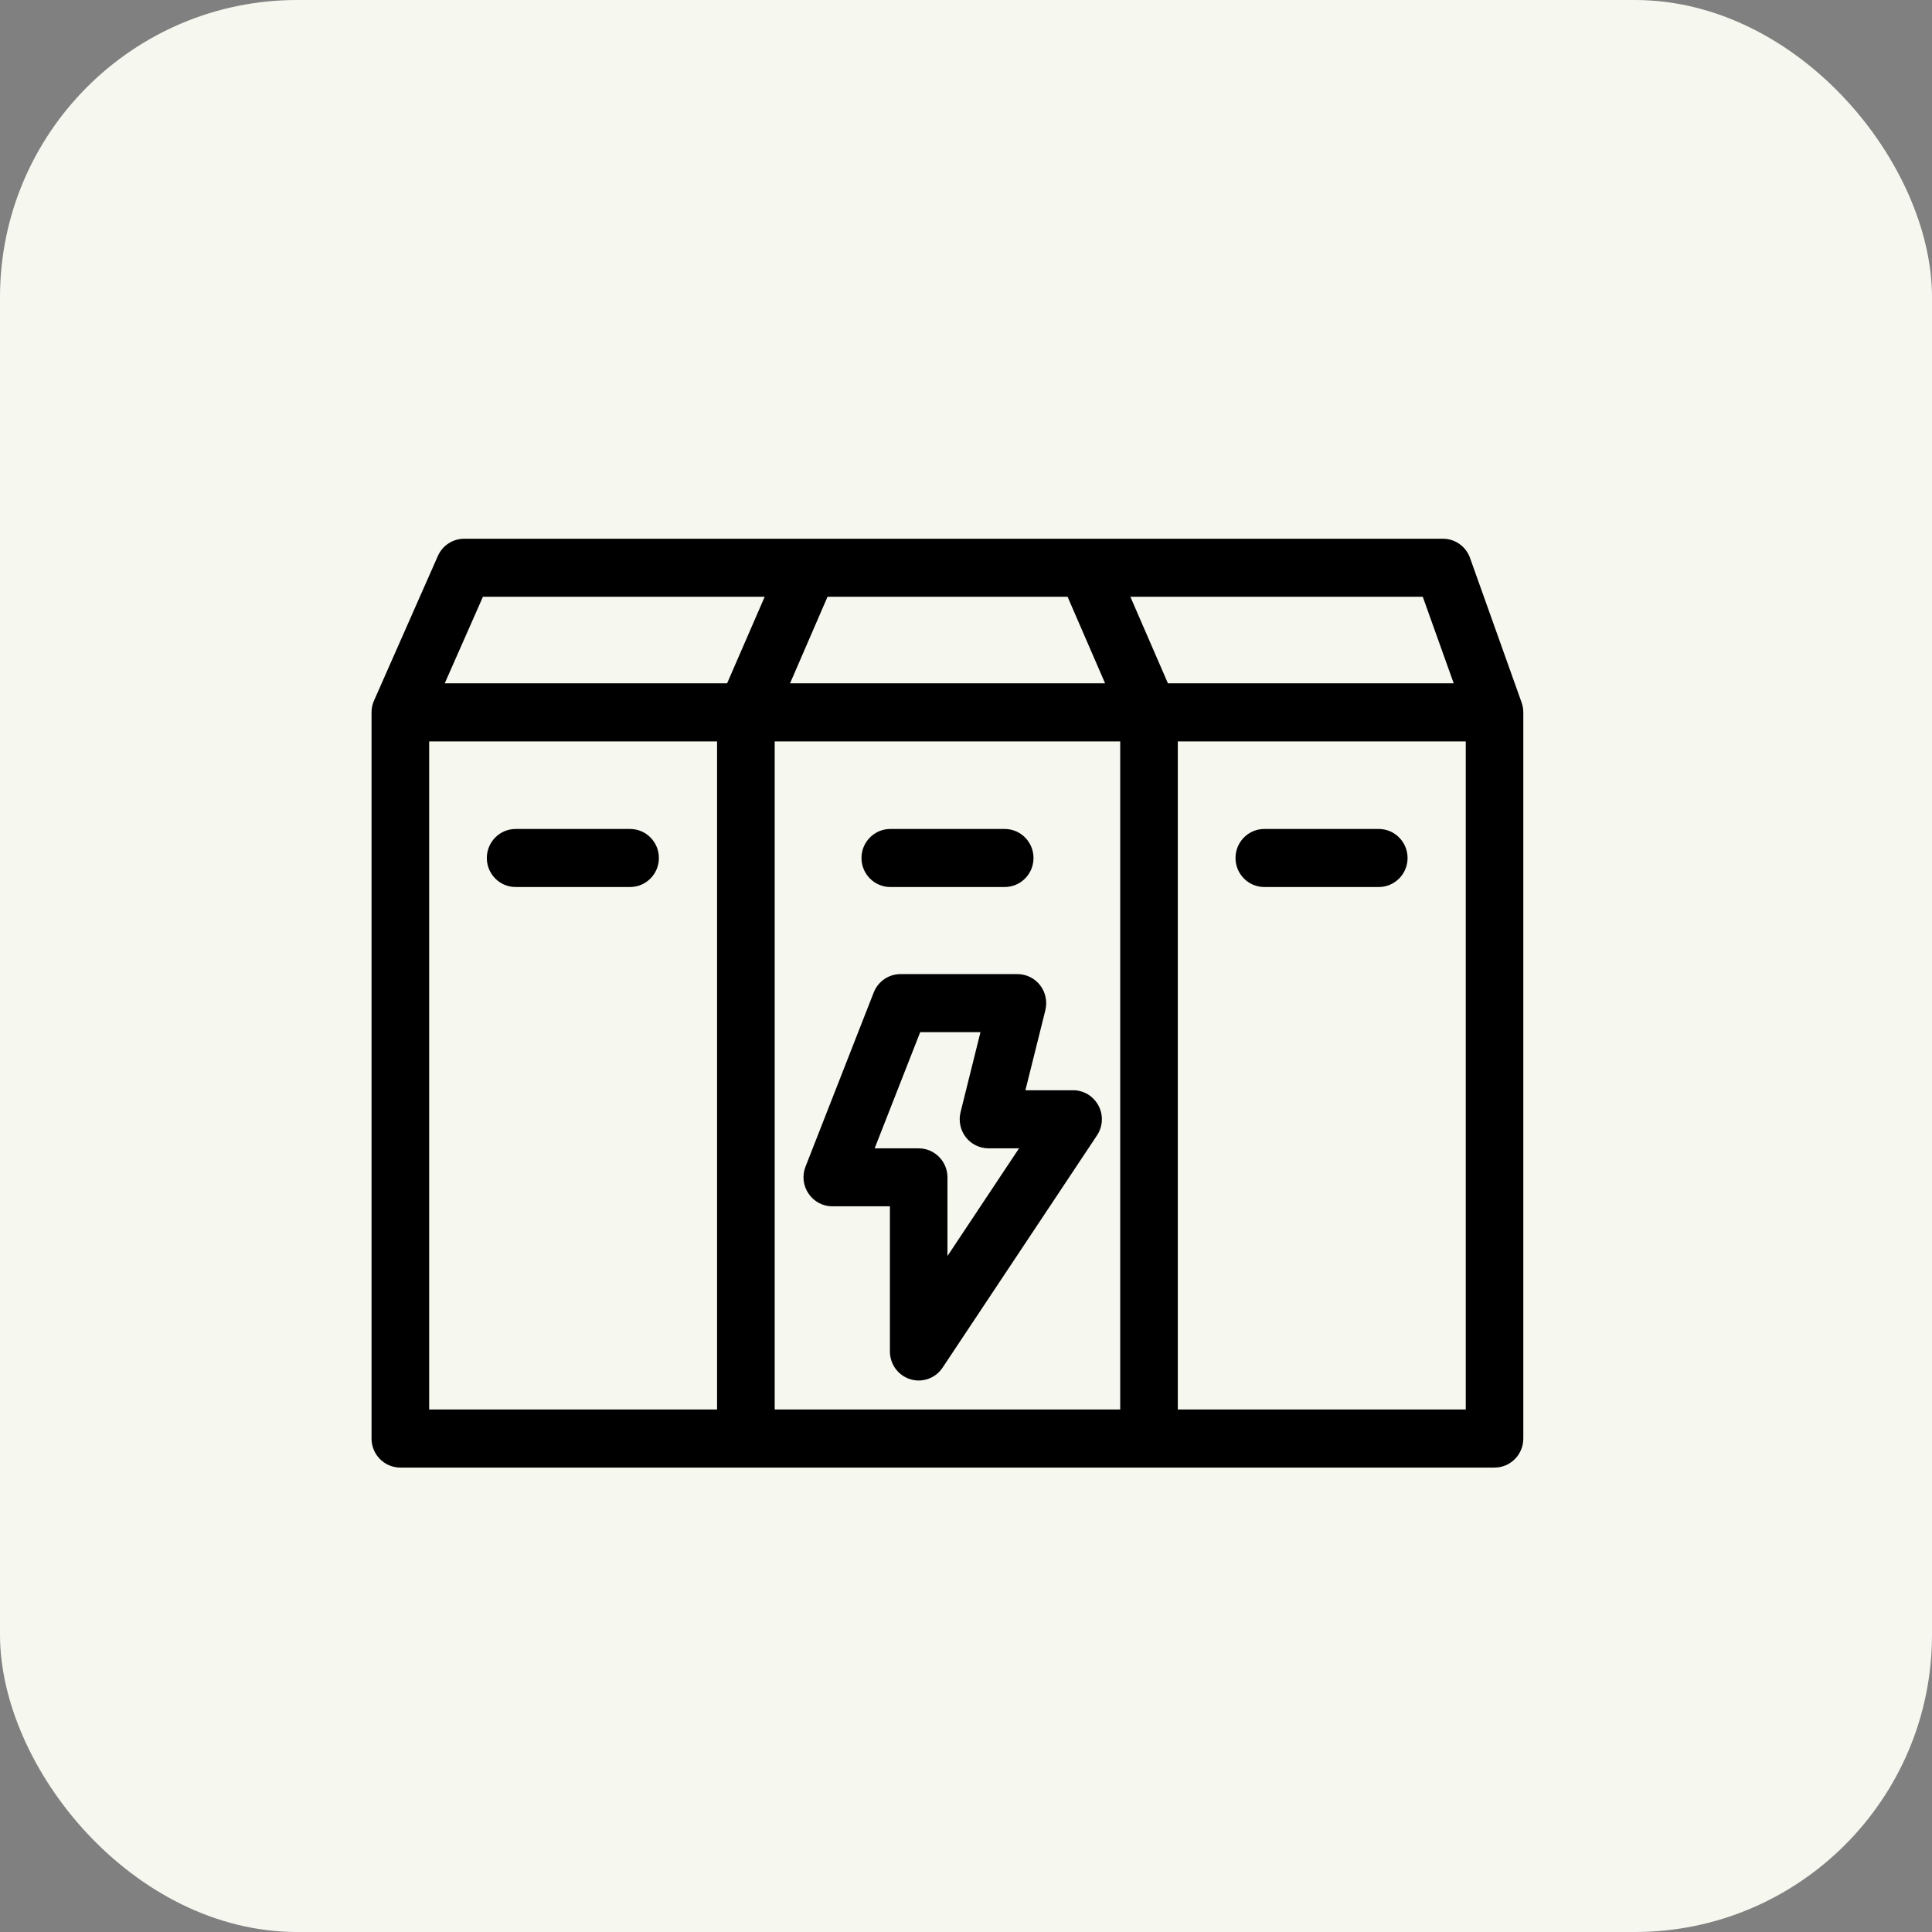
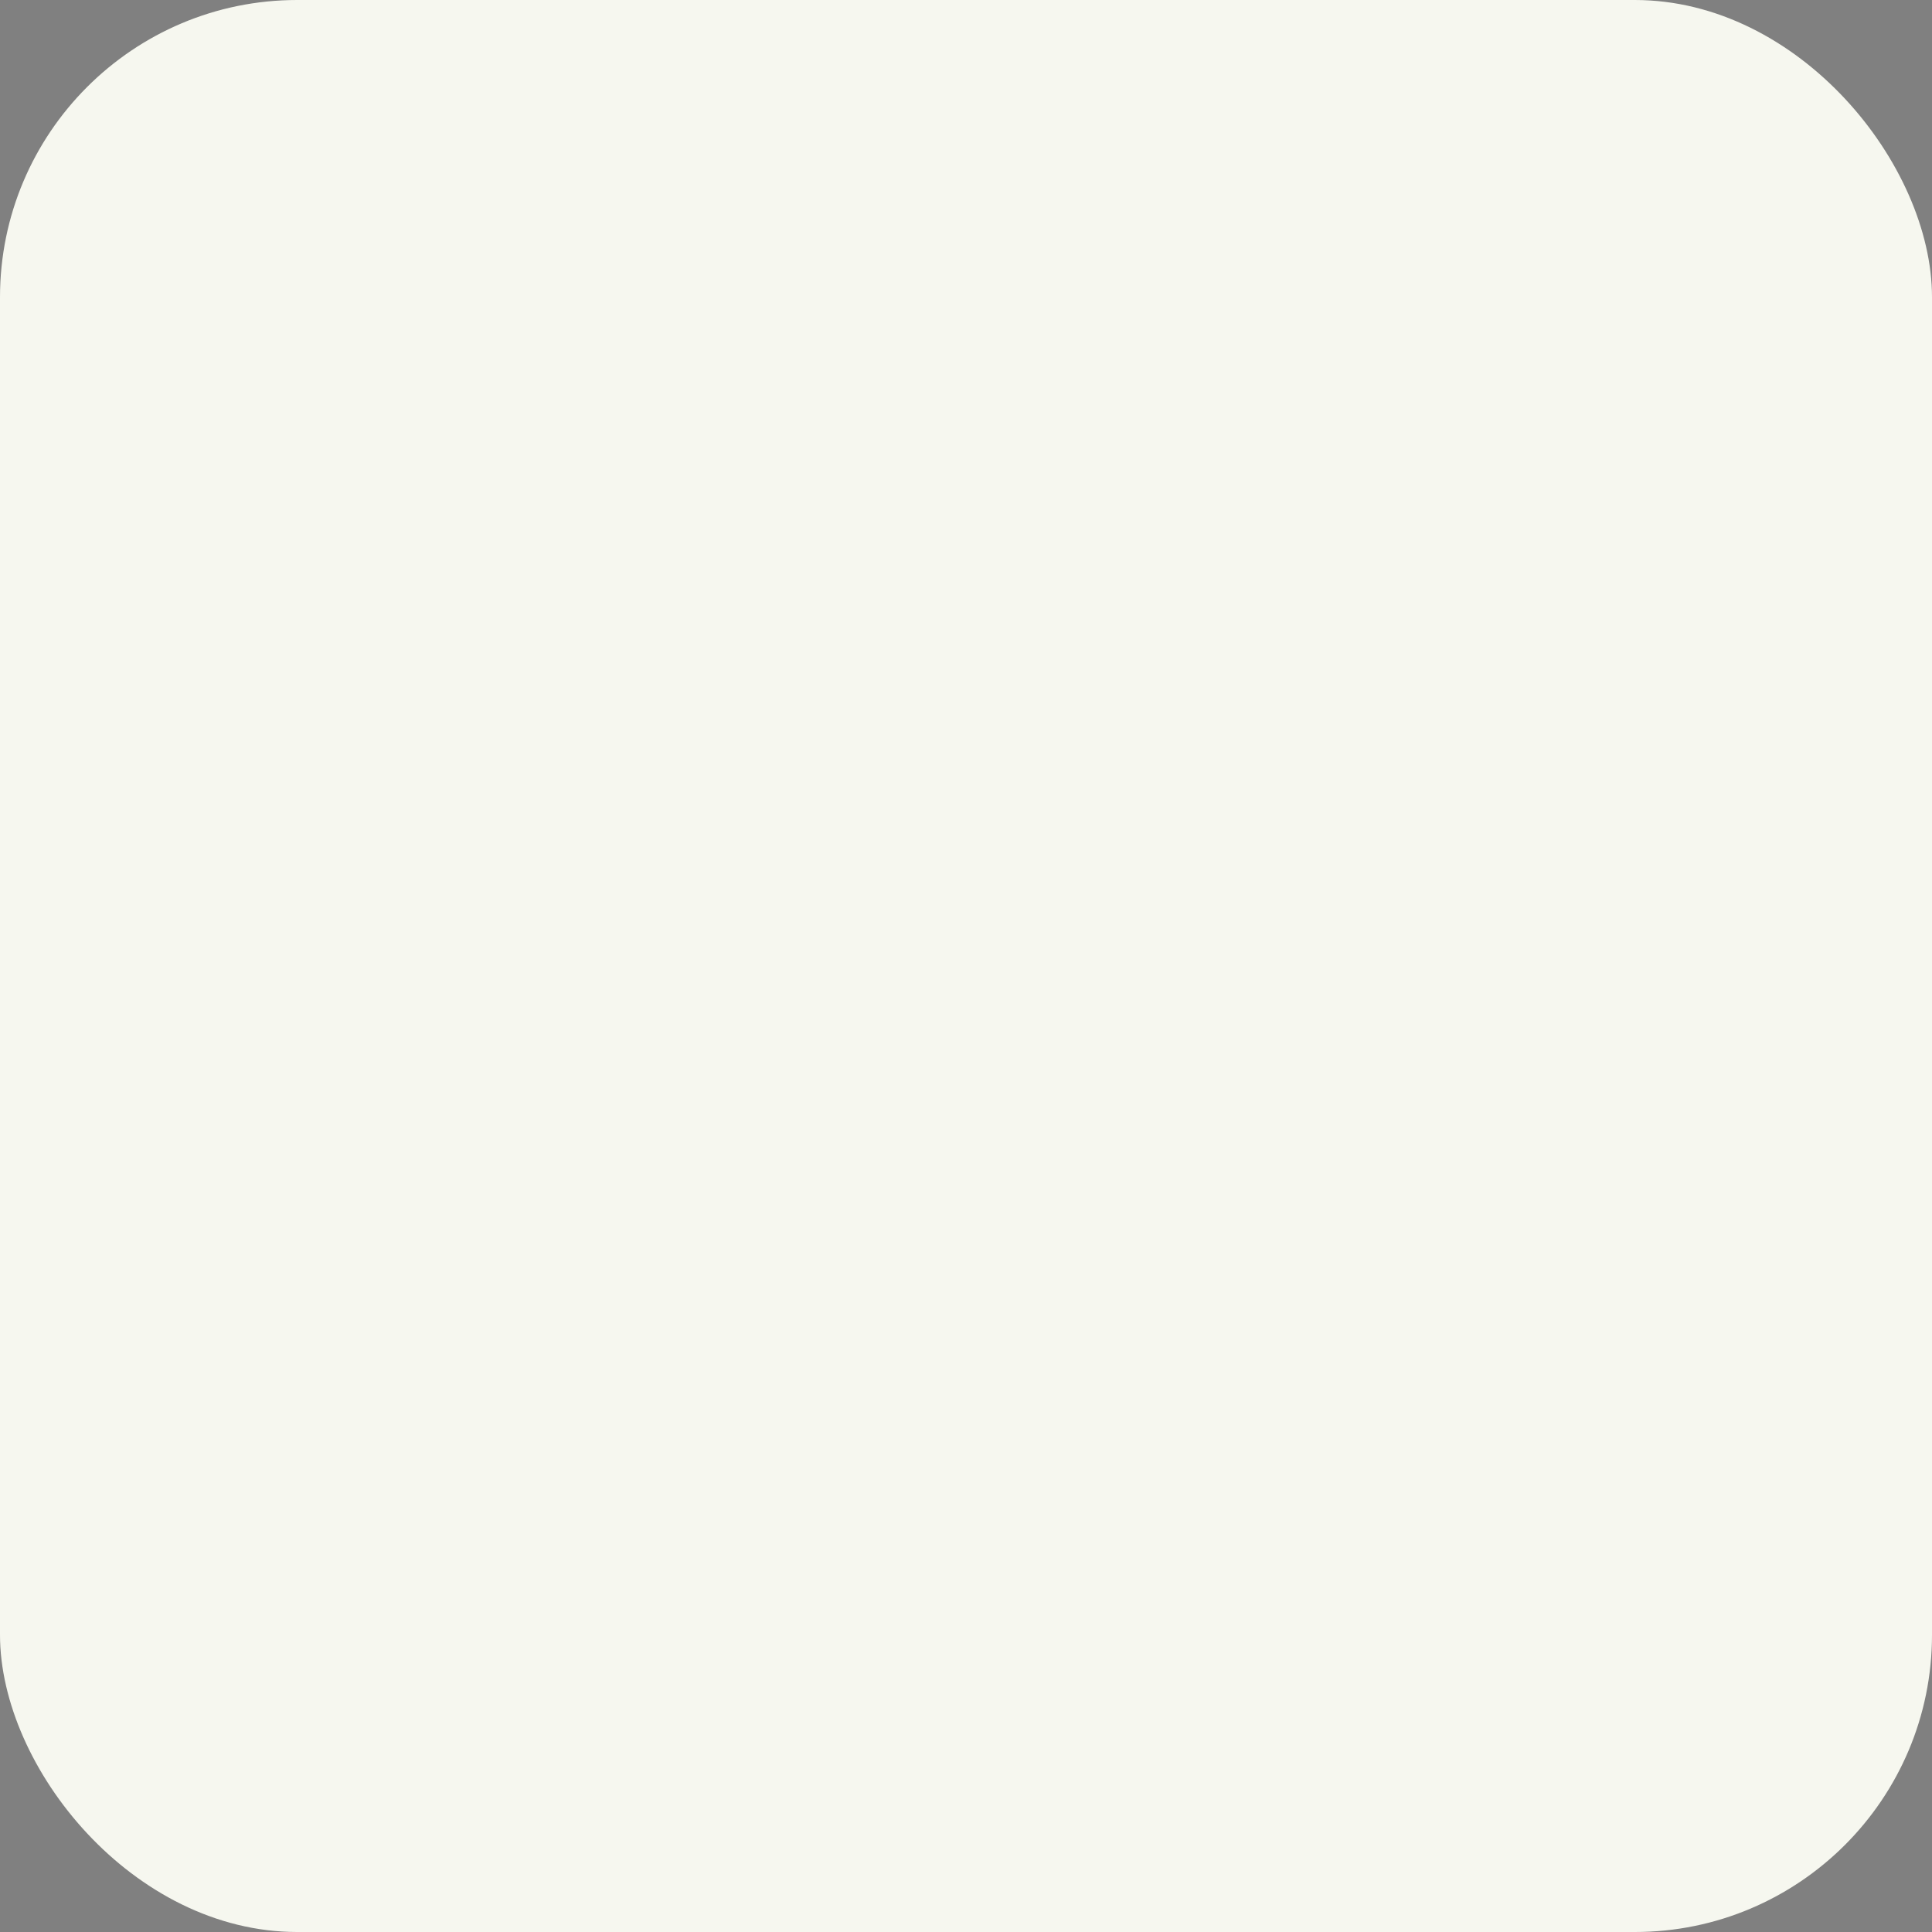
<svg xmlns="http://www.w3.org/2000/svg" width="52" height="52" viewBox="0 0 52 52" fill="none">
  <rect x="0" y="0" width="52" height="52" fill="#808080" stroke="none" />
  <rect width="52" height="52" rx="8" fill="#F6F7EF" />
-   <path fill-rule="evenodd" clip-rule="evenodd" d="M10.073 18.842C10.026 18.942 10 19.054 10 19.174V38.719C10 39.15 10.347 39.5 10.774 39.5H40.225C40.653 39.5 41 39.15 41 38.719V19.174C41 19.075 40.981 18.981 40.949 18.893L39.566 15.017C39.455 14.707 39.165 14.5 38.838 14.5H12.494C12.187 14.5 11.91 14.682 11.785 14.964L10.073 18.843L10.073 18.842ZM19.3 19.955V37.937H11.551V19.955H19.3ZM30.151 19.955H20.851V37.937H30.151V19.955ZM31.701 19.955H39.451V37.937H31.701V19.955ZM24.238 26.218C23.92 26.218 23.635 26.413 23.517 26.711L21.681 31.399C21.586 31.639 21.615 31.912 21.762 32.126C21.906 32.34 22.144 32.468 22.401 32.468H23.952V36.375C23.952 36.72 24.176 37.023 24.503 37.123C24.828 37.222 25.181 37.096 25.37 36.81L29.525 30.56C29.685 30.321 29.701 30.012 29.566 29.758C29.43 29.503 29.169 29.344 28.883 29.344H27.599L28.136 27.19C28.192 26.956 28.142 26.708 27.995 26.518C27.848 26.329 27.623 26.218 27.384 26.218L24.238 26.218ZM24.766 27.781H26.389L25.854 29.934C25.795 30.169 25.848 30.416 25.994 30.607C26.14 30.796 26.367 30.907 26.605 30.907H27.428L25.501 33.806V31.689C25.501 31.259 25.154 30.908 24.727 30.908H23.541L24.766 27.784V27.781ZM13.877 23.874H16.959C17.387 23.874 17.734 23.524 17.734 23.093C17.734 22.662 17.387 22.312 16.959 22.312H13.877C13.45 22.312 13.103 22.662 13.103 23.093C13.103 23.524 13.45 23.874 13.877 23.874ZM23.962 23.874H27.043C27.47 23.874 27.817 23.524 27.817 23.093C27.817 22.662 27.47 22.312 27.043 22.312H23.962C23.535 22.312 23.187 22.662 23.187 23.093C23.187 23.524 23.535 23.874 23.962 23.874ZM34.028 23.874H37.11C37.537 23.874 37.885 23.524 37.885 23.093C37.885 22.662 37.537 22.312 37.11 22.312H34.028C33.601 22.312 33.254 22.662 33.254 23.093C33.254 23.524 33.601 23.874 34.028 23.874ZM20.582 16.062L19.57 18.392H11.97L12.998 16.062H20.582ZM21.262 18.392H29.744L28.734 16.062H22.273L21.264 18.392H21.262ZM30.424 16.062H38.294L39.127 18.392H31.435L30.424 16.062Z" fill="black" />
</svg>